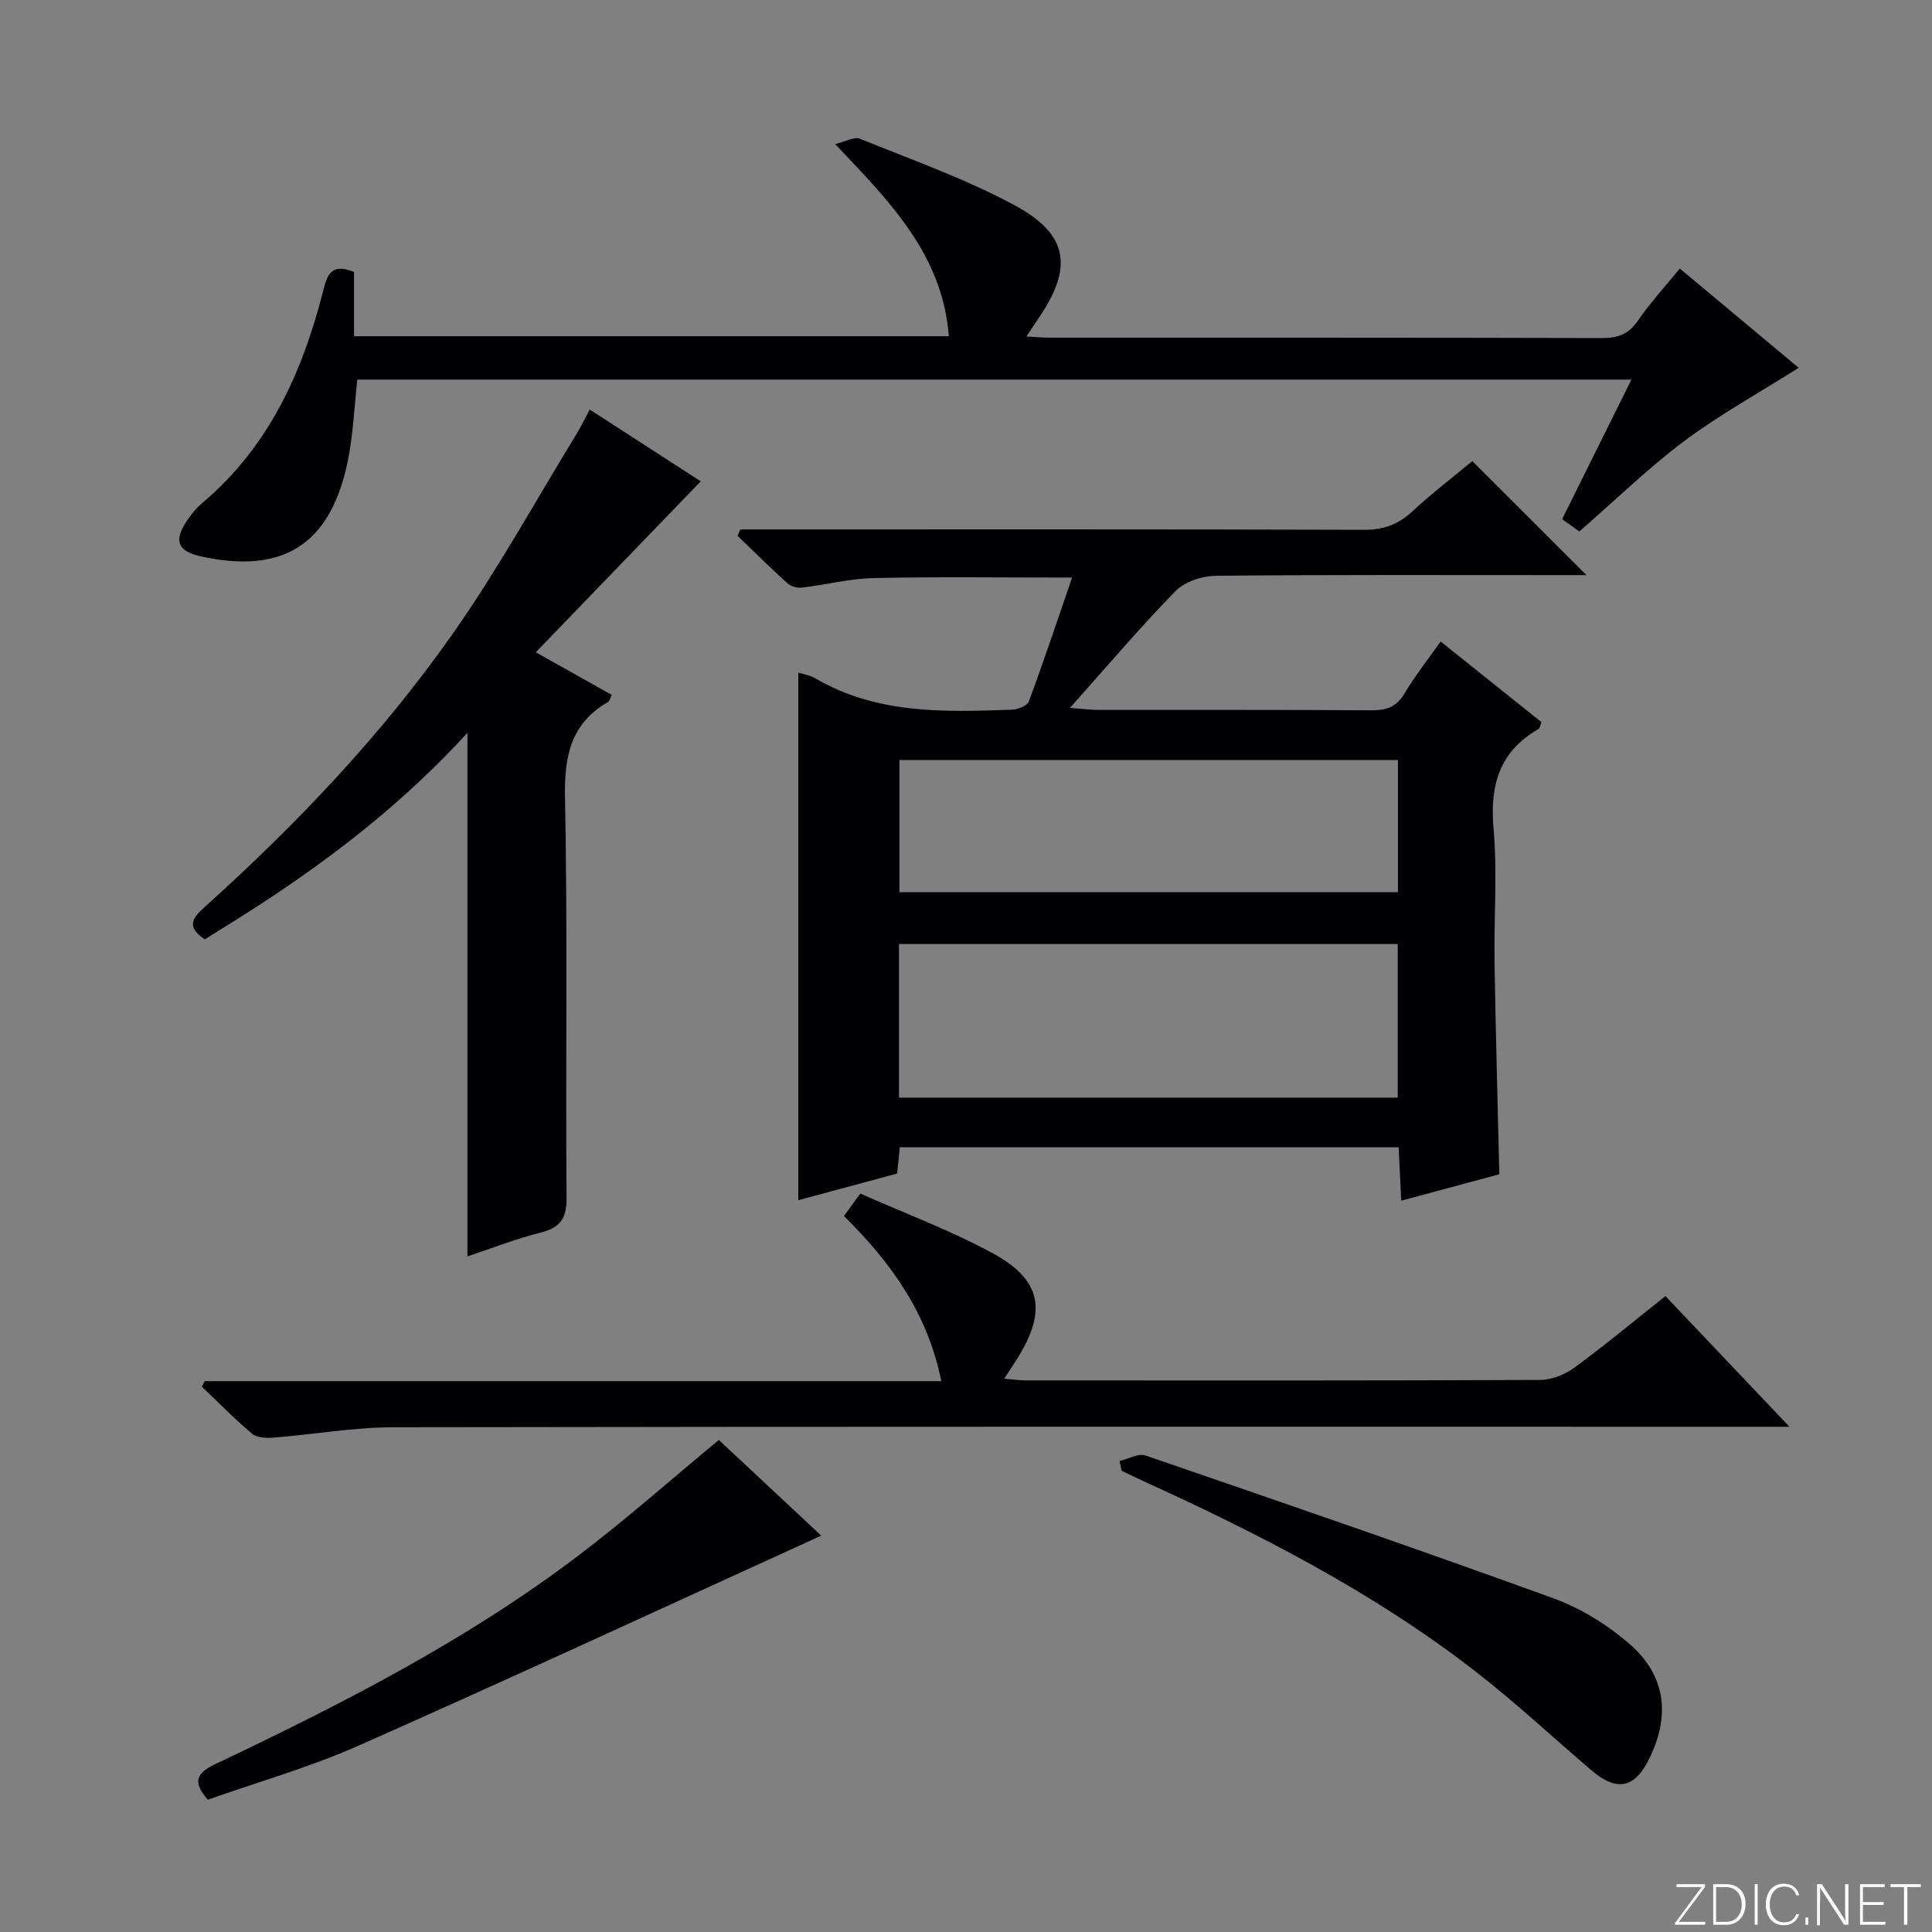
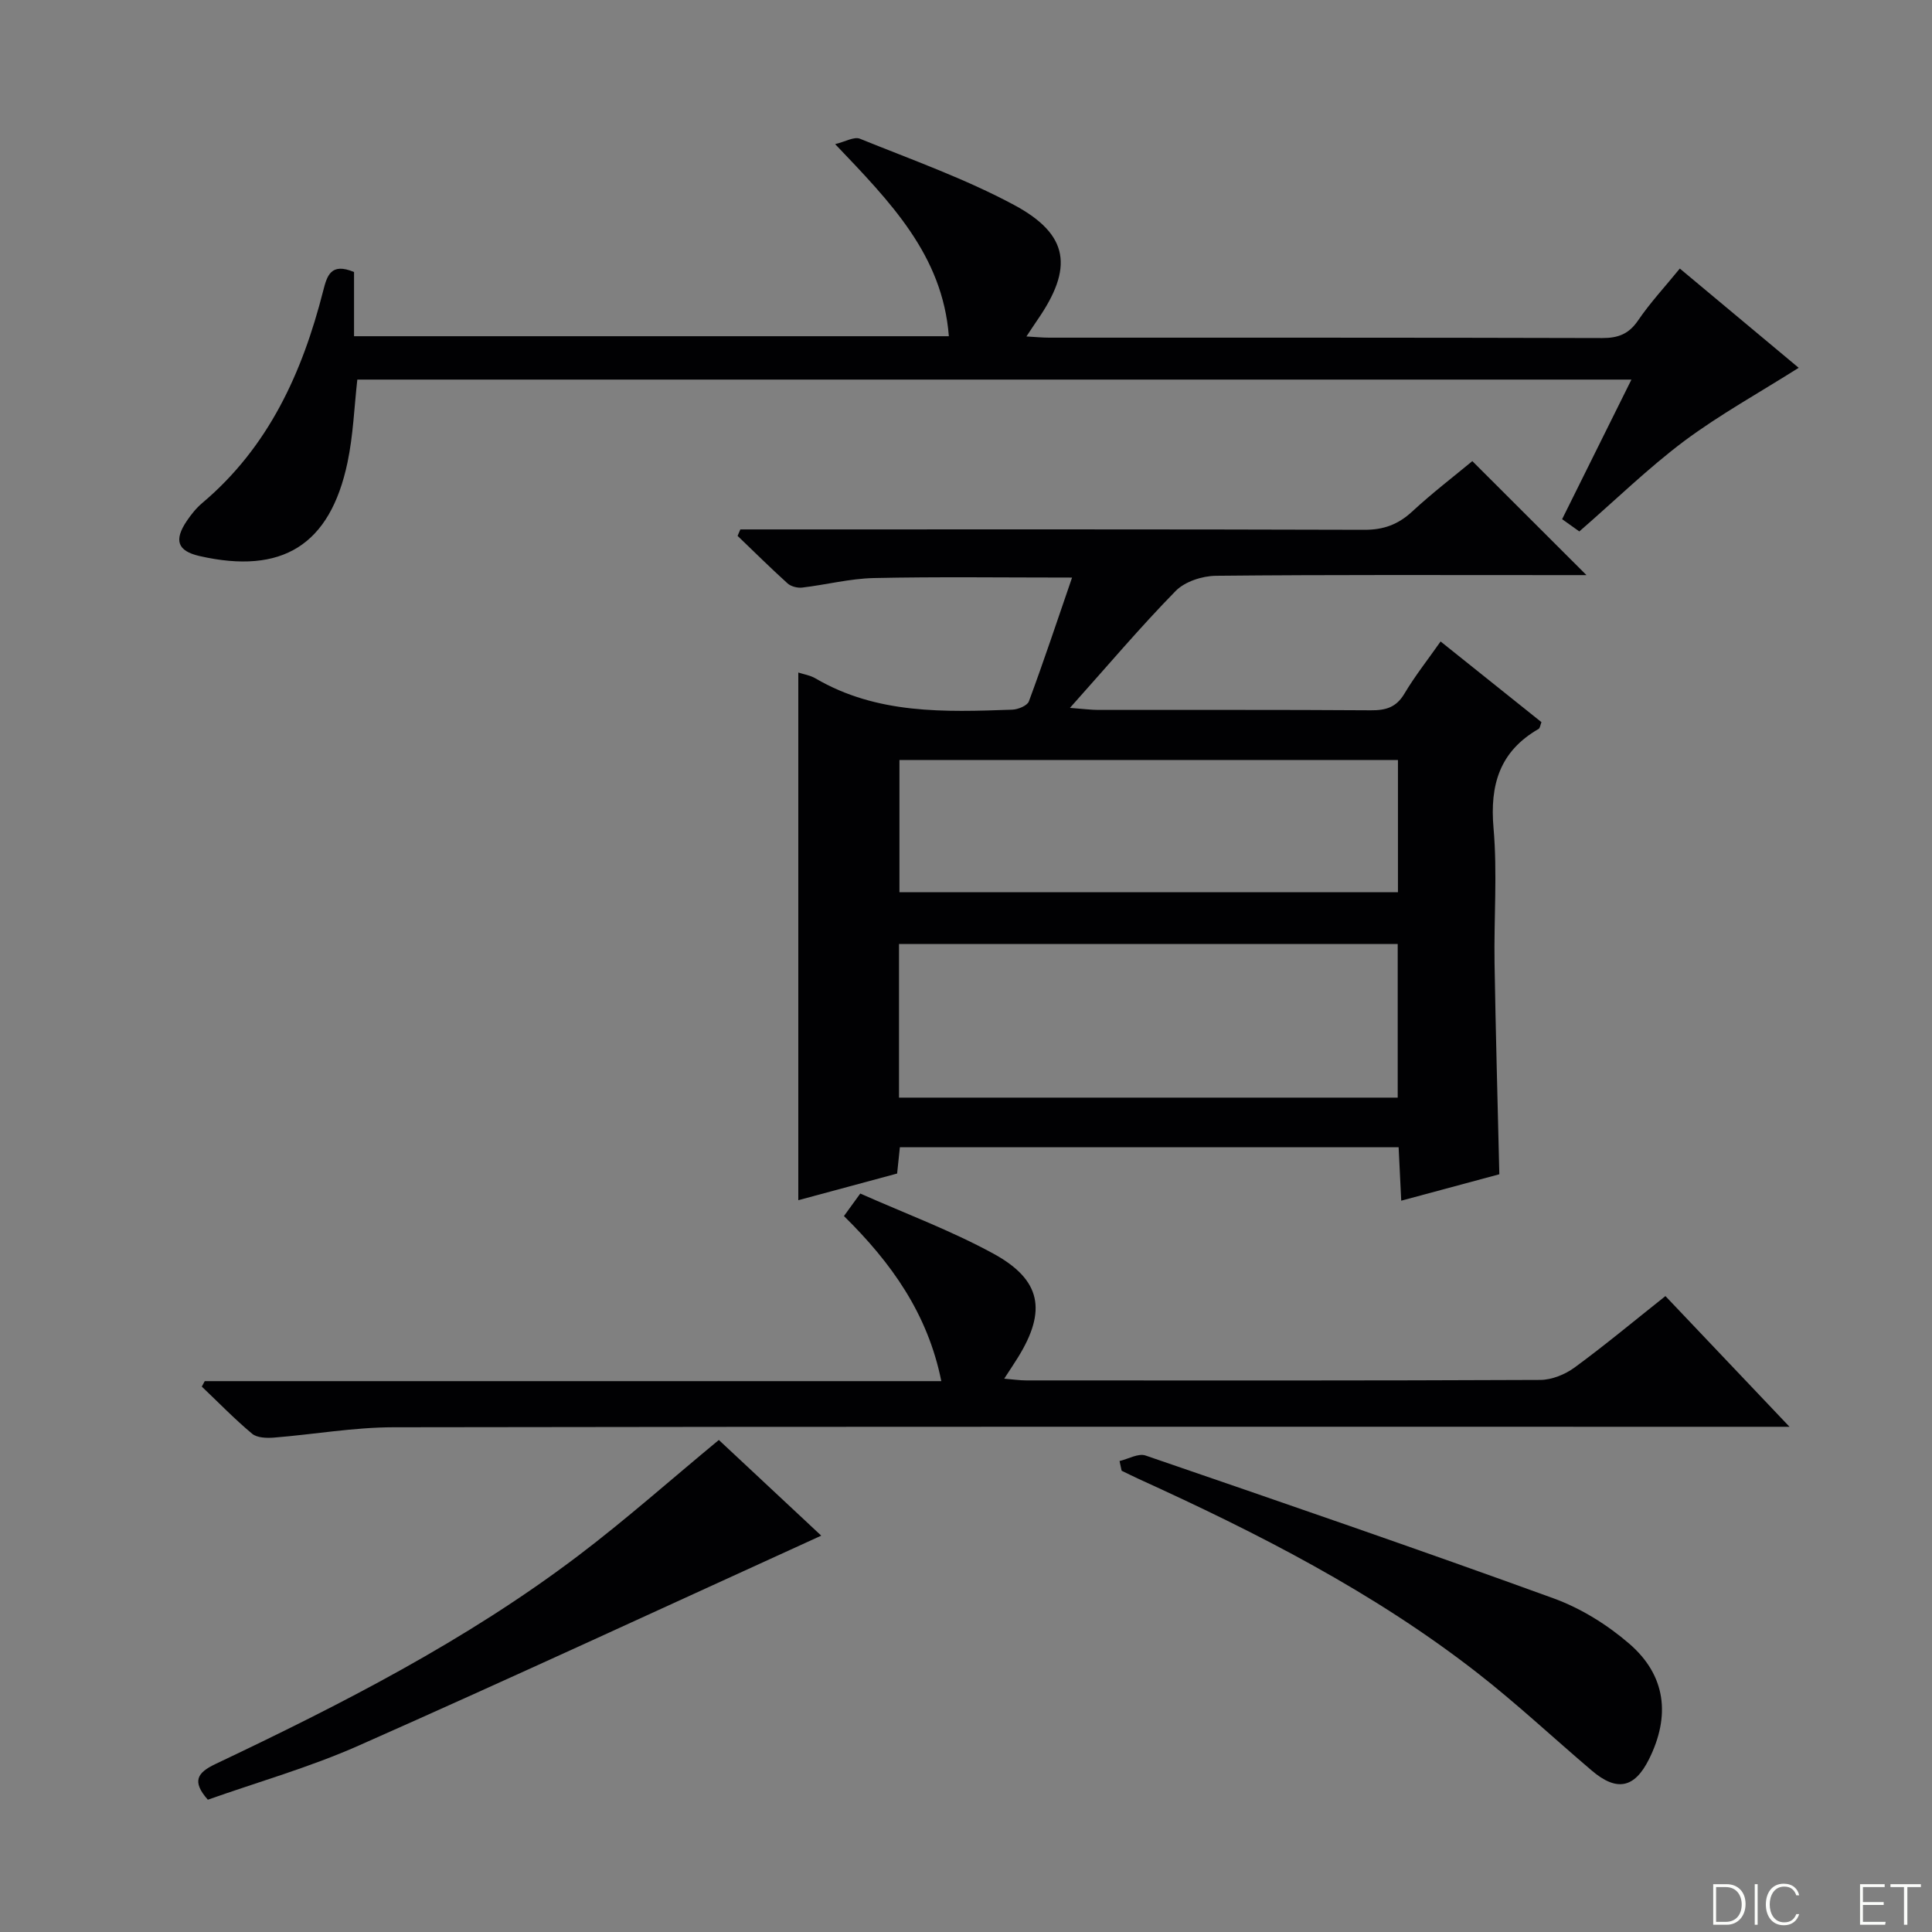
<svg xmlns="http://www.w3.org/2000/svg" enable-background="new 0 0 400 400" viewBox="0 0 400 400">
  <rect x="0" y="0" width="400" height="400" fill="#808080" stroke="none" />
  <g fill="#fbfcfa">
-     <path d="m346.9 398 5.4-7.3h-5.2v-.6h5.9v.6l-5.4 7.2h5.5l-.1.6h-6.2v-.5z" />
    <path d="m354.7 390.1h2.8c2.3 0 3.9 1.6 3.9 4.1s-1.6 4.3-3.9 4.3h-2.8zm.6 7.8h2c2.2 0 3.3-1.6 3.3-3.6 0-1.8-1-3.6-3.3-3.6h-2z" />
    <path d="m363.9 390.1v8.4h-.6v-8.4z" />
    <path d="m372.5 396.3c-.4 1.3-1.4 2.3-3.2 2.3-2.4 0-3.7-1.9-3.7-4.3 0-2.3 1.2-4.3 3.7-4.3 1.8 0 2.9 1 3.2 2.4h-.6c-.4-1.1-1.1-1.8-2.5-1.8-2.1 0-3 1.9-3 3.7s.9 3.7 3 3.7c1.4 0 2.1-.7 2.5-1.7z" />
-     <path d="m373.8 398.5v-1.5h.6v1.5z" />
-     <path d="m376.2 398.5v-8.4h1c1.3 2 4.4 6.7 4.9 7.6-.1-1.2-.1-2.4-.1-3.8v-3.8h.7v8.4h-.9c-1.2-1.9-4.4-6.8-5-7.7.1 1.1 0 2.3 0 3.9v3.9h-.6z" />
    <path d="m390 394.4h-4.3v3.5h4.7l-.1.6h-5.2v-8.4h5.1v.6h-4.5v3.1h4.3v.7z" />
    <path d="m394.2 390.7h-2.8v-.6h6.3v.6h-2.8v7.8h-.7z" />
  </g>
  <path d="m304.83 95.47c7.88 7.87 15.6 15.58 23.63 23.6-1.72 0-3.47 0-5.22 0-23.83 0-47.67-.1-71.5.14-2.83.03-6.43 1.2-8.33 3.14-7.29 7.44-14.03 15.42-21.89 24.21 3.03.23 4.41.42 5.8.42 18.83.02 37.67-.05 56.5.08 3.11.02 5.26-.6 6.95-3.45 2.2-3.69 4.89-7.09 7.49-10.8 7.11 5.69 13.98 11.18 20.88 16.7-.23.57-.28 1.23-.61 1.42-8.03 4.63-10.1 11.54-9.31 20.53.81 9.26.06 18.65.21 27.98.23 14.28.64 28.56.99 43.68-6.15 1.66-12.94 3.48-20.31 5.47-.19-3.96-.36-7.35-.54-11.07-34.46 0-68.7 0-103.26 0-.17 1.6-.34 3.2-.57 5.45-6.57 1.77-13.36 3.6-20.46 5.52 0-36.71 0-72.89 0-109.25 1.11.36 2.46.57 3.55 1.21 12.74 7.46 26.75 6.98 40.73 6.48 1.21-.04 3.12-.82 3.46-1.72 3.09-8.34 5.9-16.79 8.94-25.63-14.53 0-27.81-.19-41.07.1-4.94.11-9.85 1.39-14.79 1.97-.98.12-2.33-.22-3.04-.86-3.53-3.19-6.91-6.54-10.35-9.84.19-.45.38-.9.57-1.34h5.71c41.17 0 82.33-.05 123.5.08 3.96.01 6.96-1.09 9.84-3.74 4.16-3.85 8.66-7.3 12.5-10.48zm-118.7 131.78h103.25c0-10.88 0-21.41 0-31.8-34.68 0-68.91 0-103.25 0zm.09-42.53h103.21c0-9.31 0-18.33 0-27.37-34.59 0-68.79 0-103.21 0z" fill="#010103" />
  <path d="m326.98 110.03c-1.04-.74-2.22-1.58-3.56-2.54 4.77-9.6 9.41-18.96 14.35-28.9-88.28 0-175.94 0-263.79 0-.64 5.68-.85 11.52-2.03 17.14-3.61 17.17-13.56 23.27-30.61 19.4-4.66-1.06-5.32-3.31-2.7-7.23.92-1.37 1.99-2.71 3.25-3.77 13.72-11.57 20.7-26.97 25.01-43.87.8-3.14 1.57-5.97 6.4-3.94v13.29h123.15c-1.31-16.81-12.07-27.73-23.54-39.77 2.09-.5 3.93-1.6 5.12-1.12 10.76 4.36 21.79 8.27 31.97 13.74 11.38 6.13 12.25 13.02 4.77 23.81-.64.93-1.25 1.88-2.26 3.39 1.92.11 3.32.25 4.71.25 38.16.01 76.32-.03 114.48.08 3.32.01 5.53-.83 7.45-3.65 2.5-3.67 5.56-6.96 8.64-10.74 8.44 7.05 16.67 13.92 24.61 20.55-8.16 5.16-16.31 9.66-23.71 15.17-7.41 5.56-14.12 12.11-21.71 18.71z" fill="#010103" />
-   <path d="m96.78 260.12c0-36.24 0-72.06 0-108.4-12.89 14.1-27.52 25.53-43.17 35.7-3.75 2.43-7.55 4.77-11.2 7.06-4.11-2.68-2.34-4.62.01-6.73 18.99-17.1 36.58-35.57 51.27-56.47 9.34-13.29 17.21-27.62 25.72-41.5.93-1.53 1.7-3.15 2.68-4.99 8.12 5.25 15.91 10.28 22.99 14.86-11.26 11.67-22.48 23.3-34.15 35.4 5.88 3.3 10.74 6.03 15.72 8.82-.34.67-.43 1.26-.75 1.45-7.69 4.46-9.09 11.15-8.92 19.69.55 27.65.1 55.32.32 82.98.03 4.3-1.3 6.18-5.36 7.2-5.13 1.29-10.08 3.25-15.16 4.93z" fill="#010103" />
  <path d="m174.73 251.77c1.07-1.47 1.92-2.65 3.38-4.66 9.21 4.09 18.71 7.62 27.52 12.42 9.99 5.44 11.11 11.86 5.13 21.51-.78 1.27-1.62 2.5-2.85 4.4 1.84.15 3.2.36 4.55.36 35.48.02 70.95.06 106.43-.1 2.4-.01 5.14-1.13 7.11-2.57 6.3-4.62 12.31-9.63 18.81-14.79 8.26 8.7 16.42 17.3 25.69 27.06-3.41 0-5.3 0-7.2 0-93.94 0-187.88-.06-281.82.1-8.25.01-16.5 1.48-24.76 2.14-1.5.12-3.49.06-4.52-.8-3.65-3.05-6.97-6.48-10.42-9.76.2-.38.4-.75.61-1.13h152.5c-2.82-13.98-10.32-24.48-20.16-34.18z" fill="#010103" />
  <path d="m170.03 317.94c-32.14 14.64-63.85 29.33-95.8 43.48-10.11 4.48-20.86 7.53-31.2 11.19-3.37-3.82-2.18-5.6 1.56-7.38 26.13-12.4 51.89-25.54 75.05-43.08 9.91-7.5 19.23-15.79 29.19-24.02 6.86 6.4 14.1 13.16 21.2 19.81z" fill="#010103" />
  <path d="m231.79 302.49c1.81-.42 3.9-1.66 5.39-1.14 28.22 9.69 56.45 19.39 84.49 29.58 5.63 2.05 11.1 5.45 15.65 9.38 7.6 6.56 8.57 14.93 4.08 23.93-2.99 5.99-6.66 6.75-11.84 2.34-7.96-6.77-15.61-13.94-23.85-20.35-21.38-16.64-45.36-28.84-69.91-40.01-1.2-.55-2.39-1.15-3.58-1.72-.14-.67-.29-1.34-.43-2.01z" fill="#010103" />
</svg>